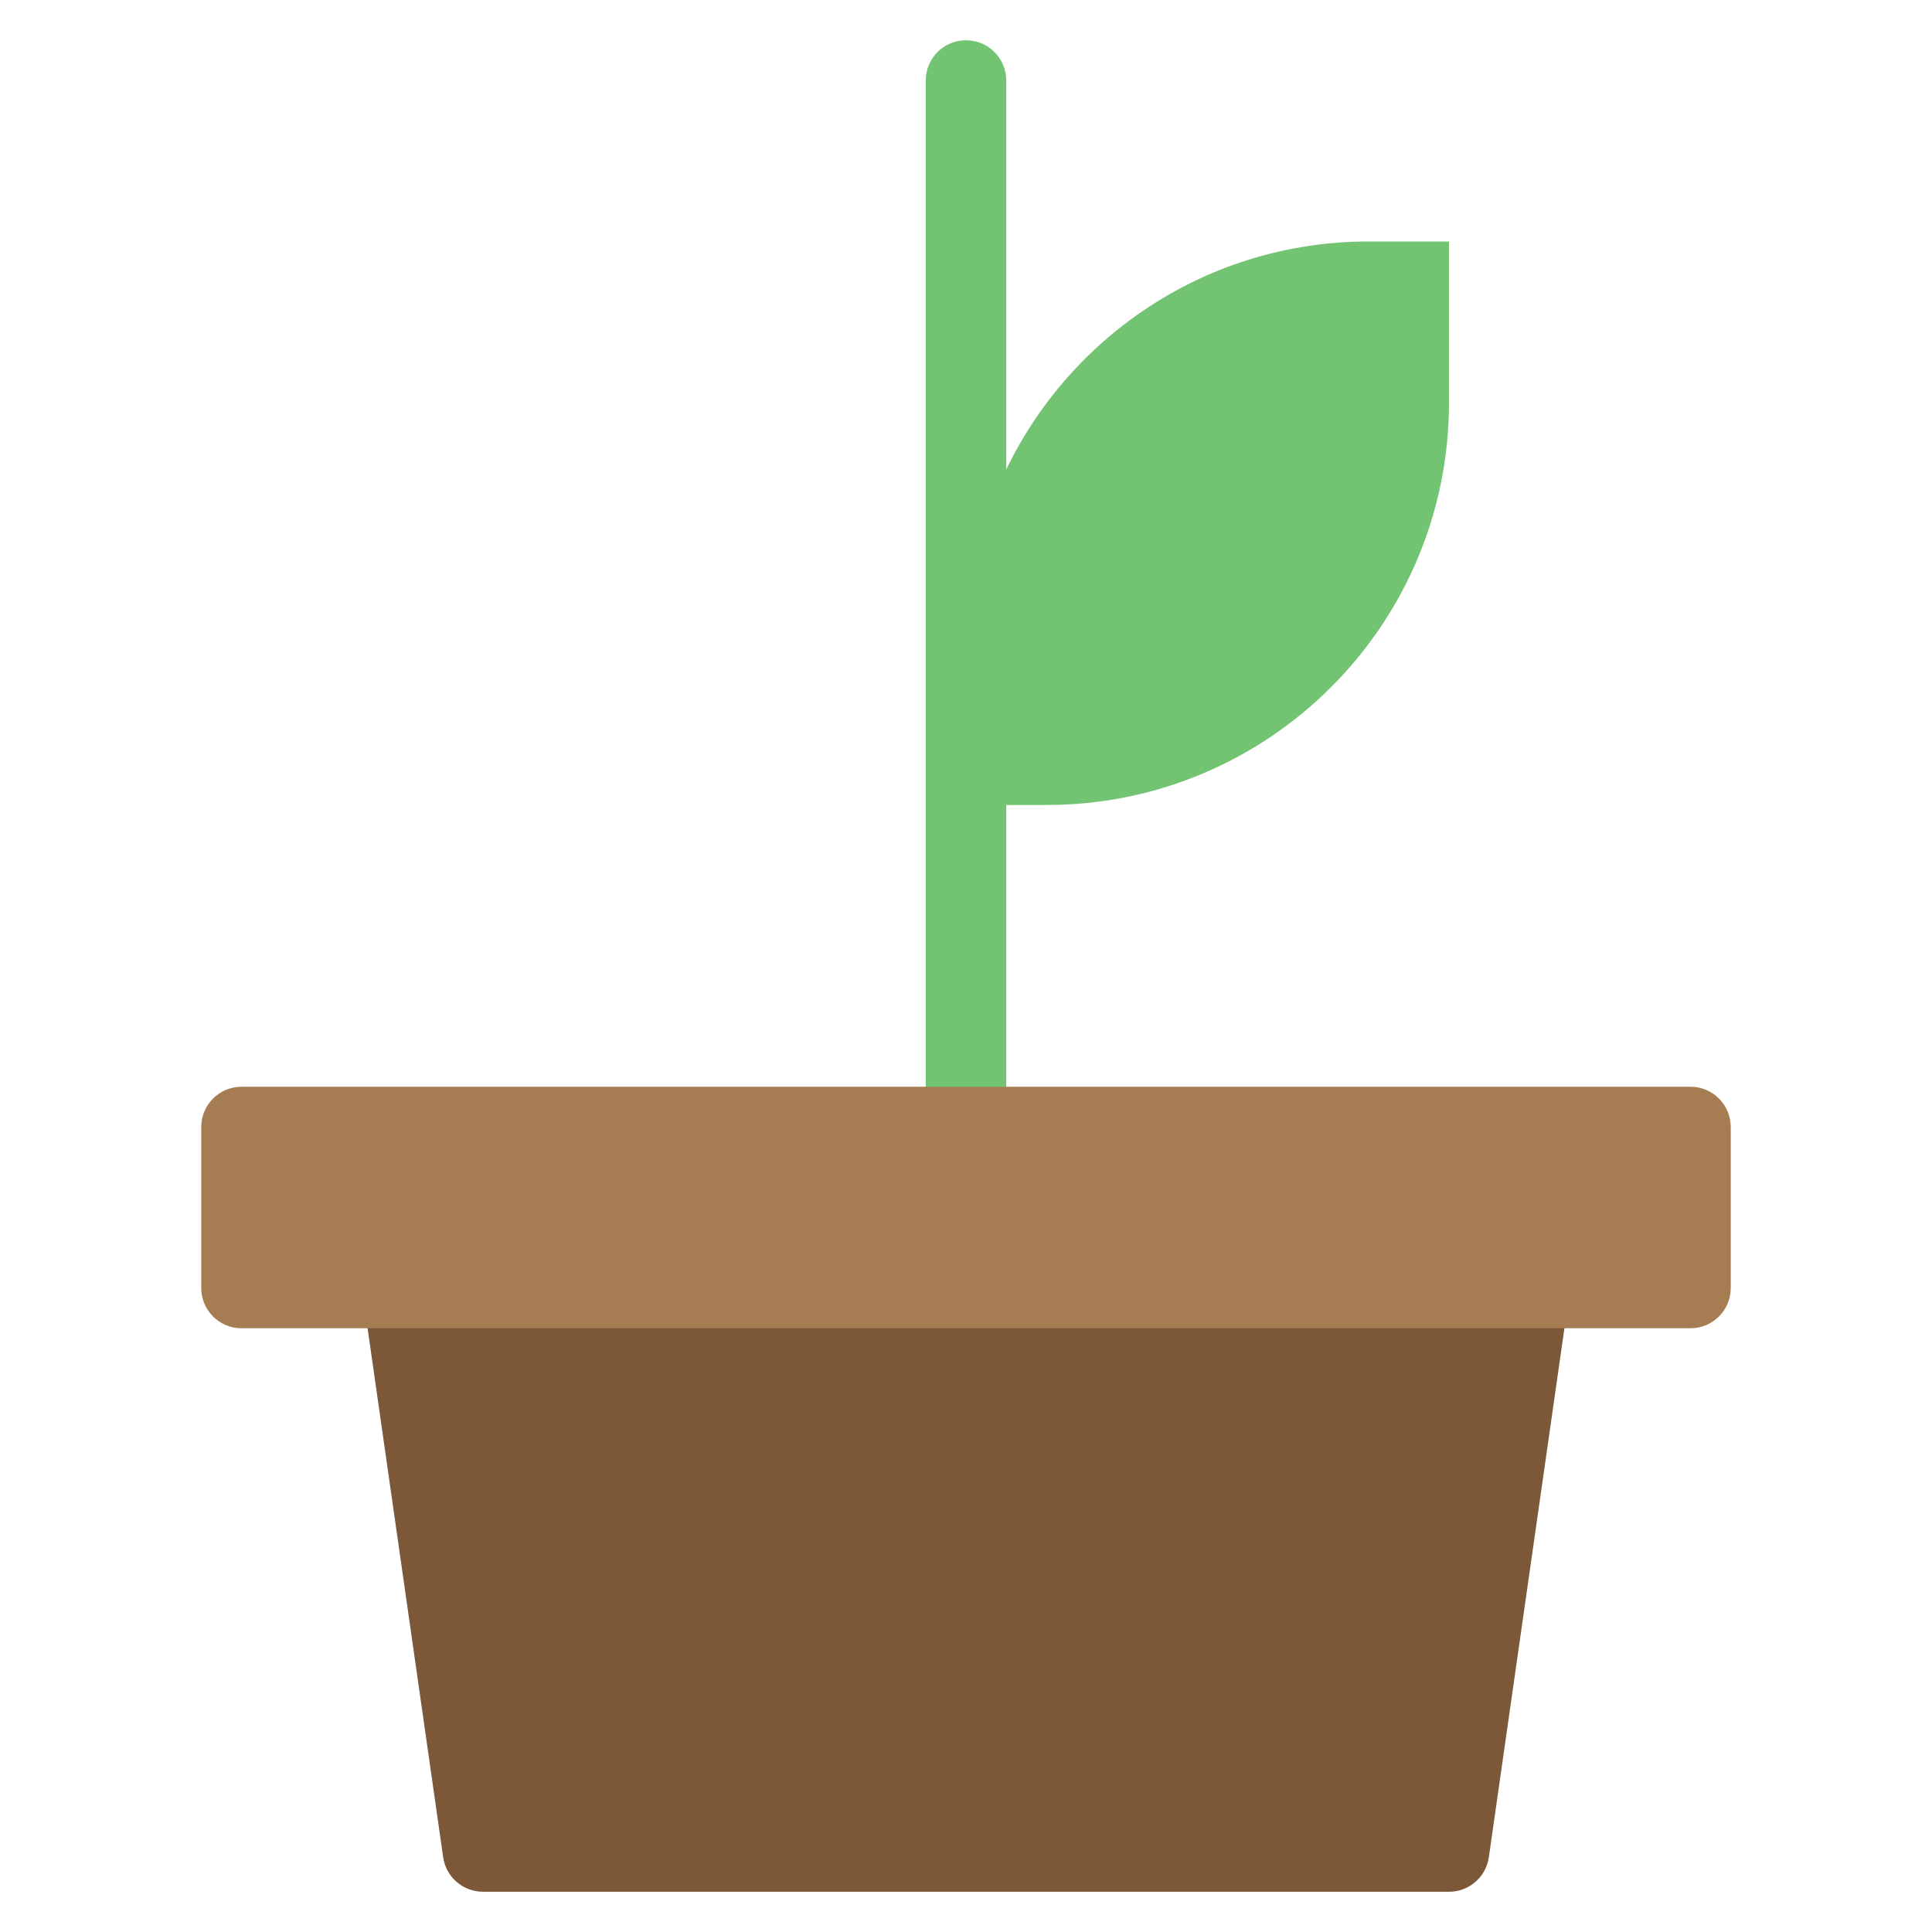
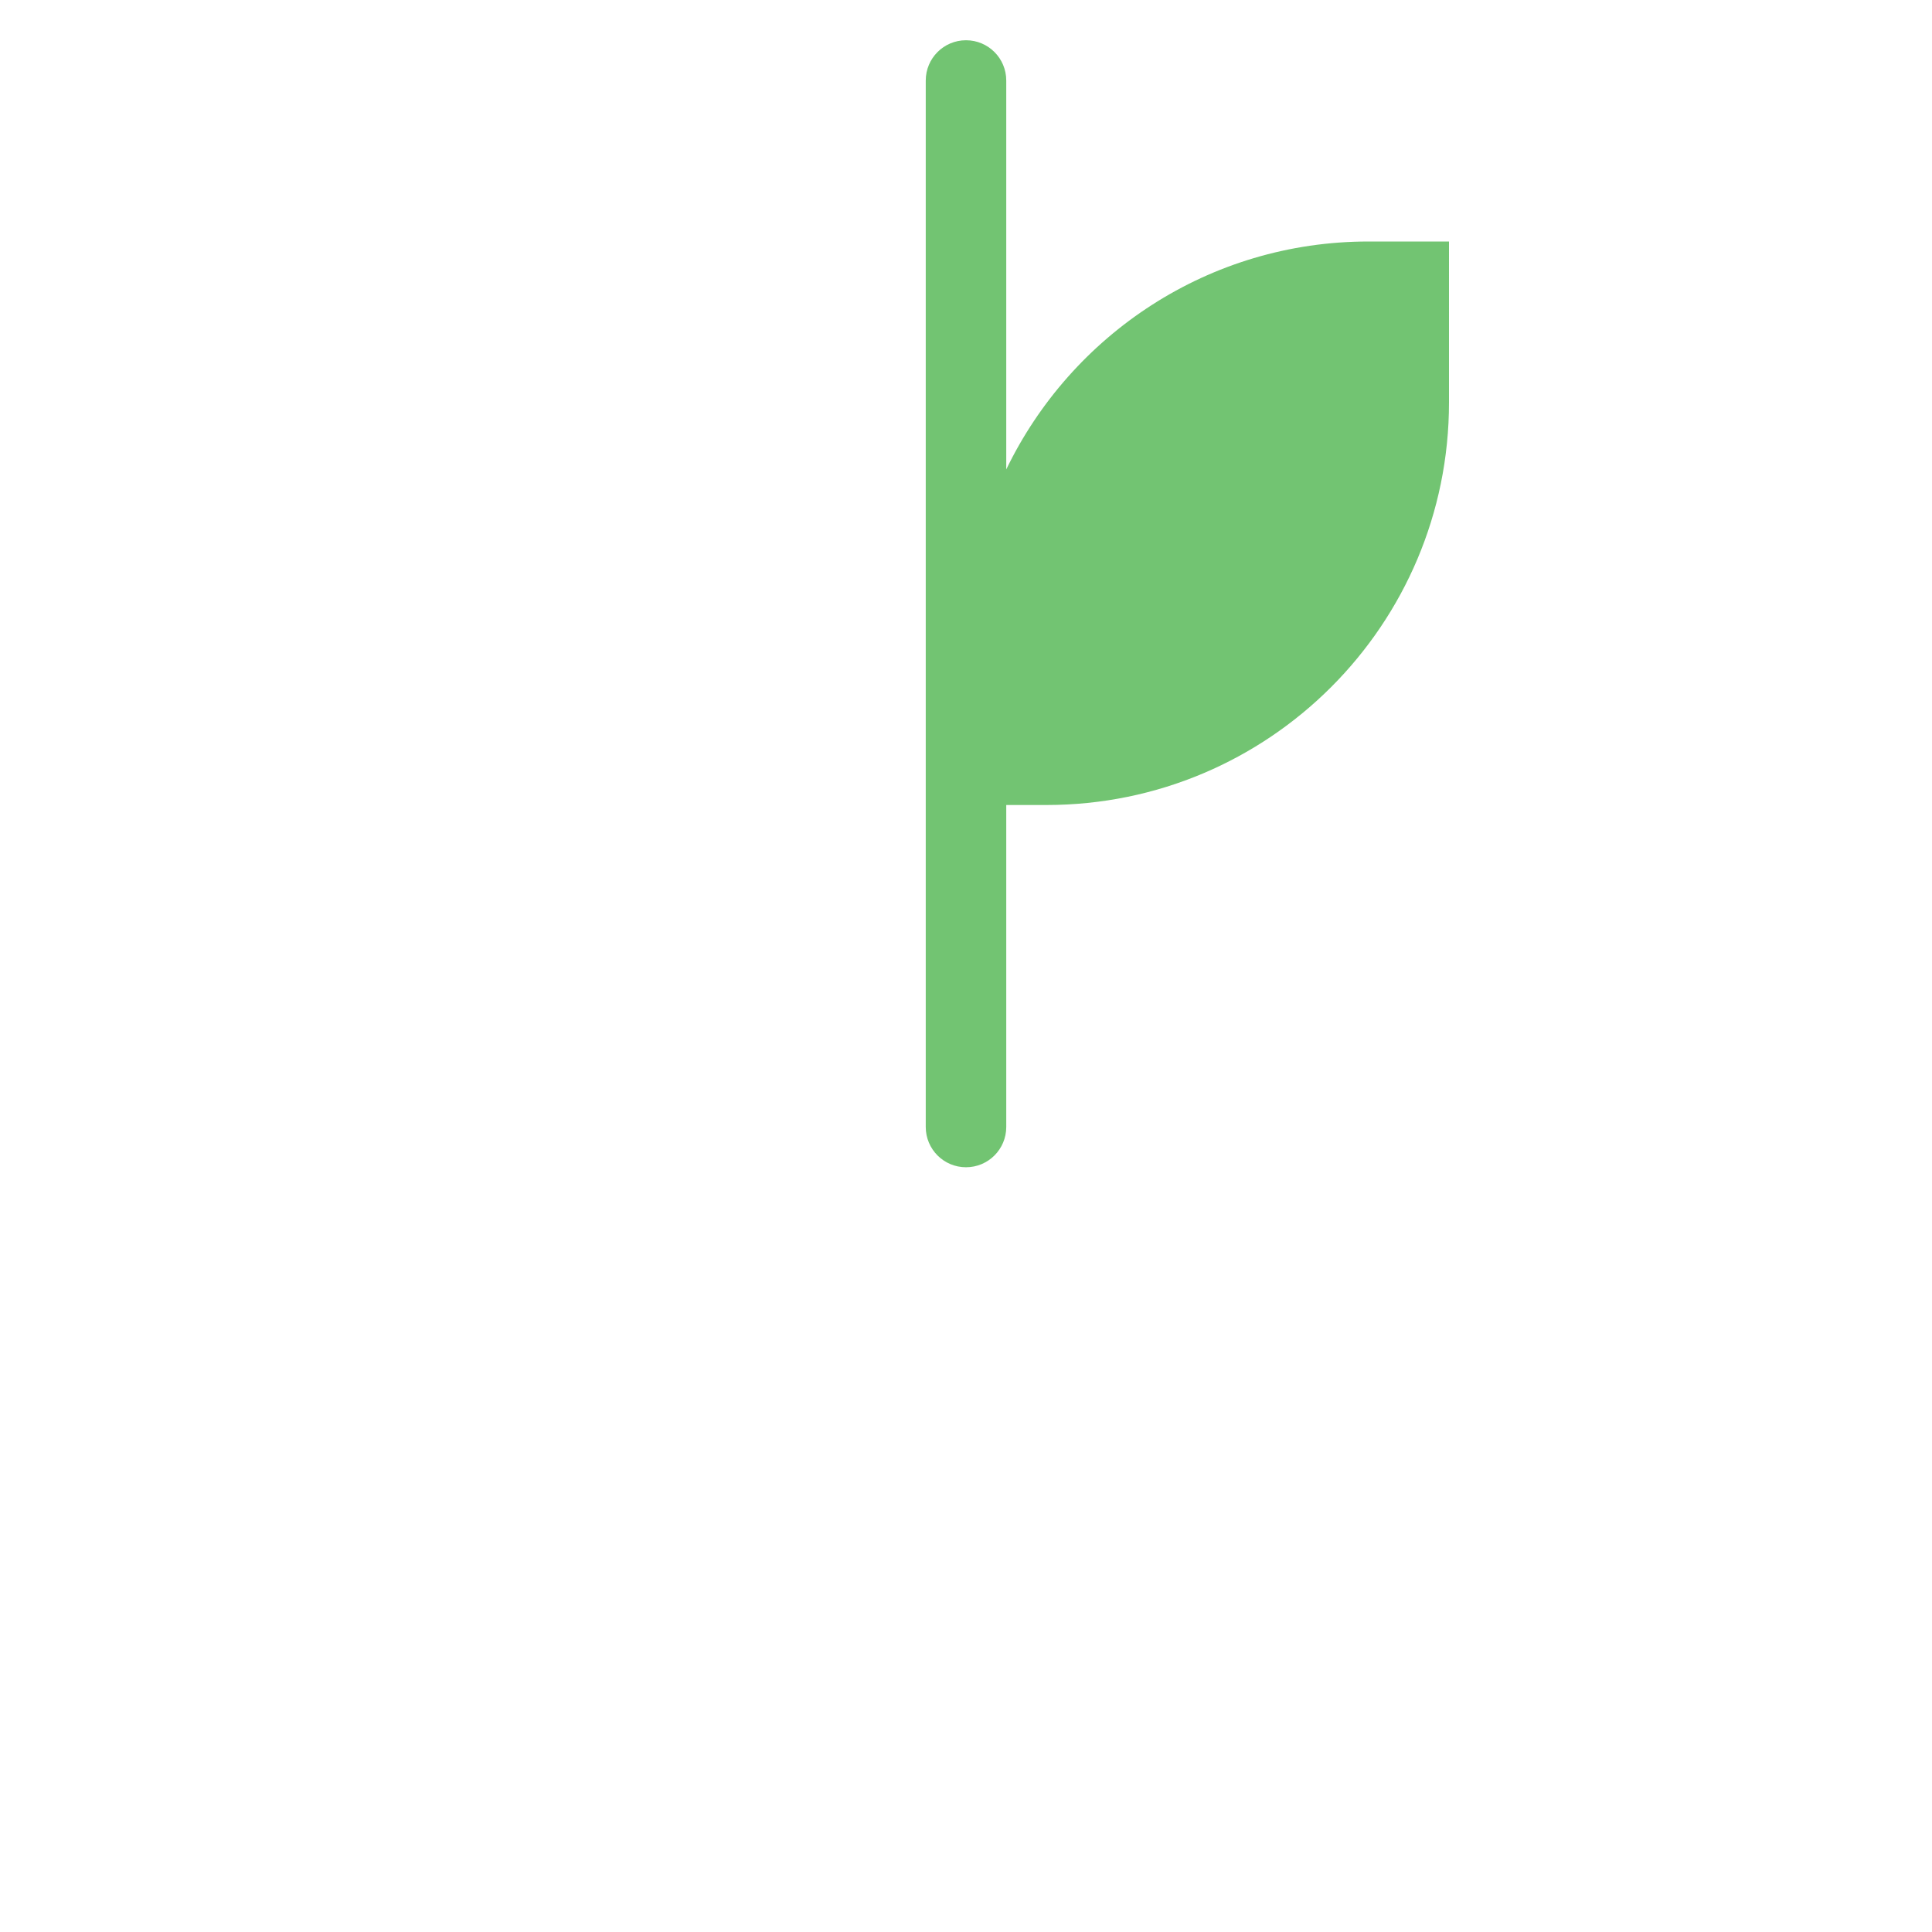
<svg xmlns="http://www.w3.org/2000/svg" viewBox="0 0 48 48" width="48" height="48">
  <g class="nc-icon-wrapper">
-     <path fill="#7C5839" d="M38.756,31.345C38.565,31.126,38.29,31,38,31H10c-0.29,0-0.565,0.126-0.756,0.345 c-0.189,0.219-0.275,0.51-0.234,0.797l2,14C11.08,46.634,11.502,47,12,47h24 c0.498,0,0.92-0.366,0.99-0.858l2-14C39.031,31.854,38.945,31.564,38.756,31.345z" />
    <path fill="#72C472" d="M34,6c-3.967,0-7.383,2.315-9,5.663V2c0-0.552-0.447-1-1-1s-1,0.448-1,1v26 c0,0.552,0.447,1,1,1s1-0.448,1-1v-8h1c5.523,0,10-4.477,10-10V6H34z" />
-     <path fill="#A67C52" d="M42,33H6c-0.553,0-1-0.448-1-1v-4c0-0.552,0.447-1,1-1h36c0.553,0,1,0.448,1,1v4 C43,32.552,42.553,33,42,33z" />
  </g>
</svg>